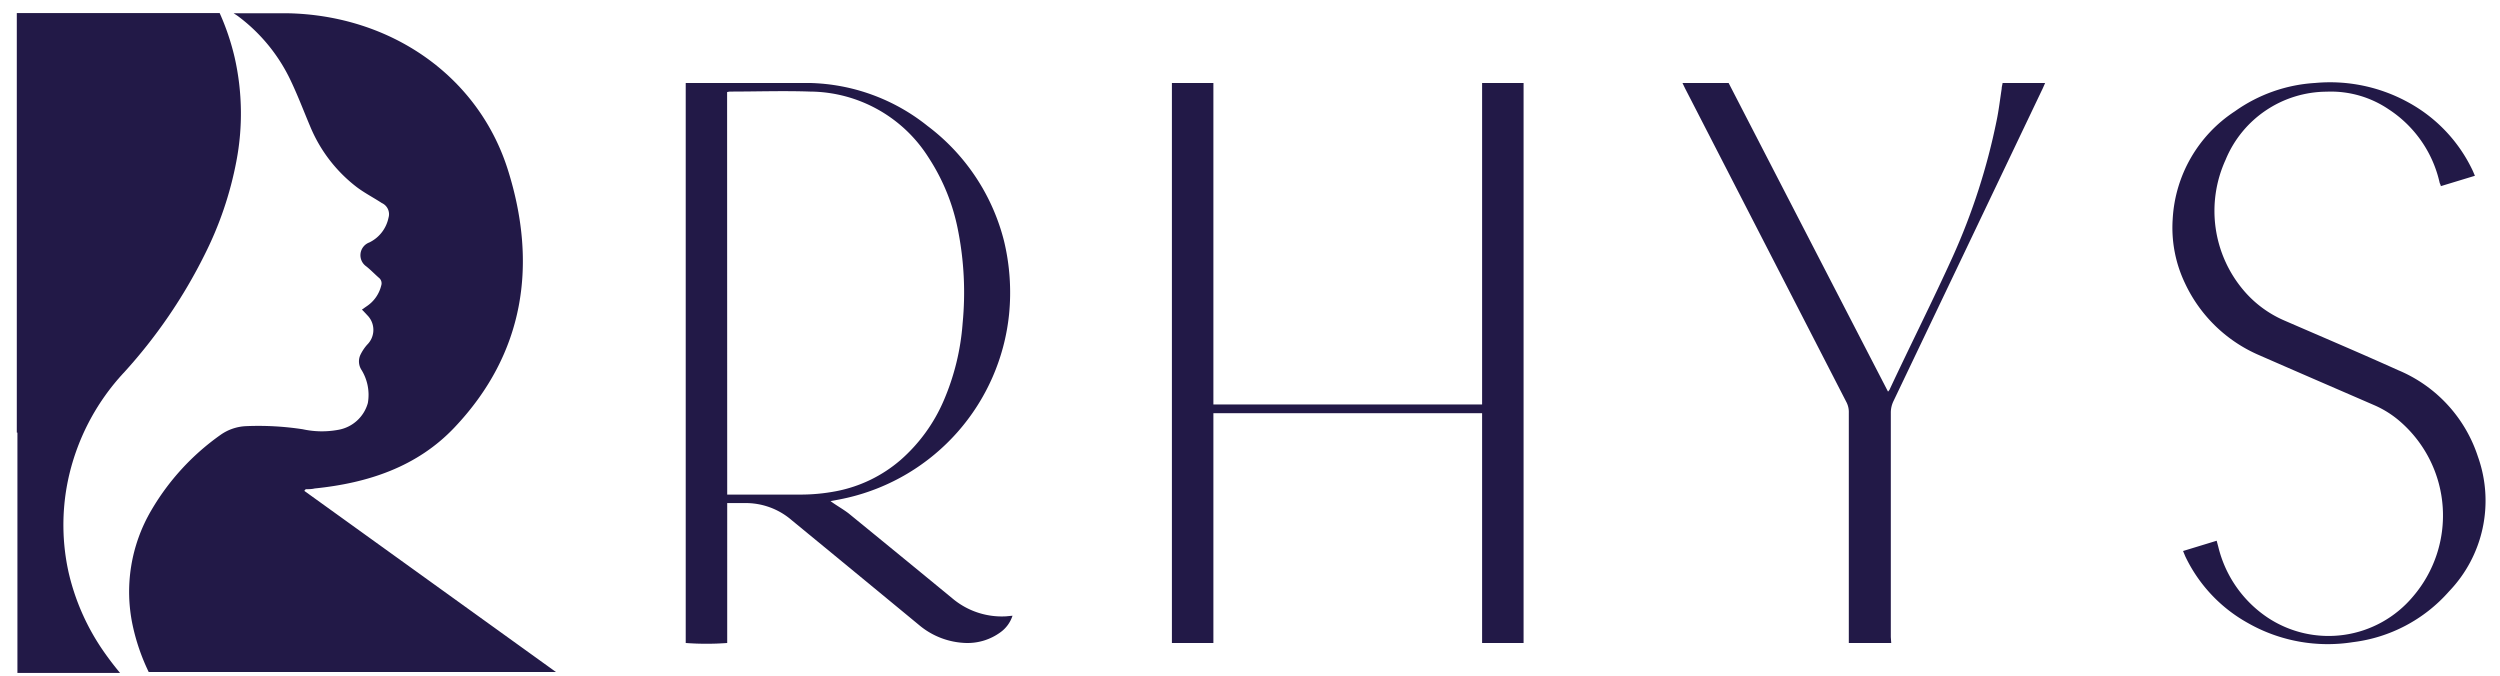
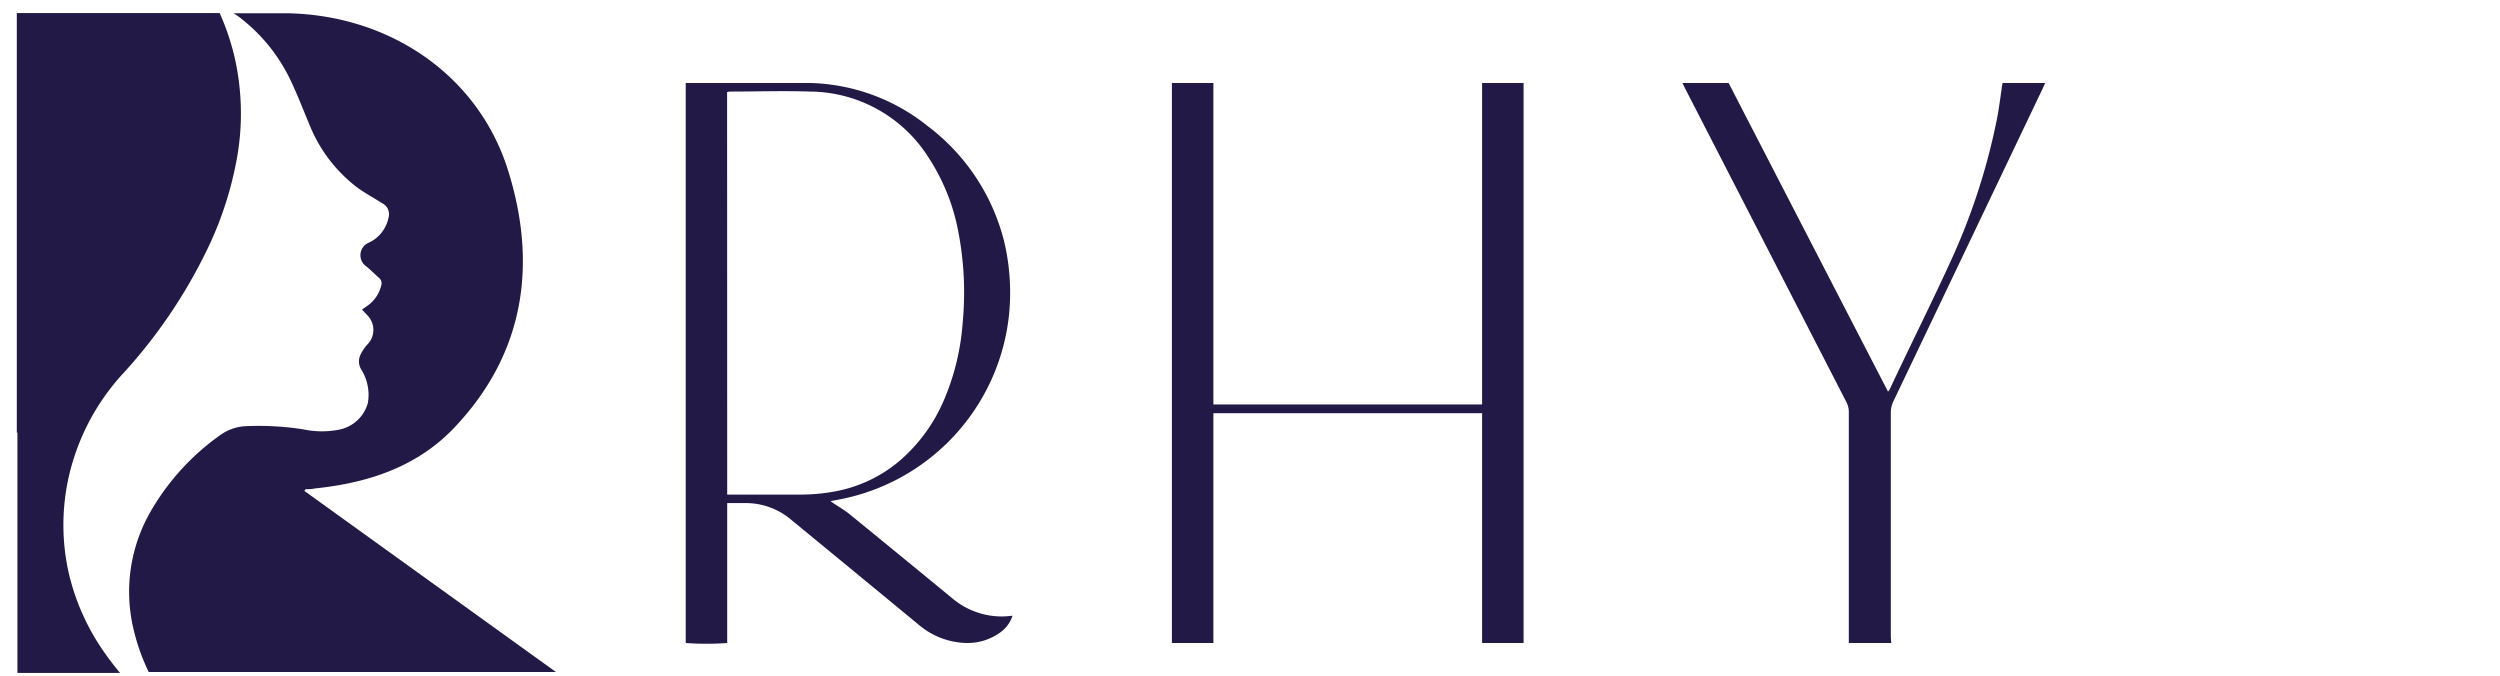
<svg xmlns="http://www.w3.org/2000/svg" id="Layer_1" data-name="Layer 1" viewBox="0 0 241.06 65.19">
  <defs>
    <style>.cls-1{fill:#221947;}</style>
  </defs>
  <title>rhys-webiste-logo</title>
  <path class="cls-1" d="M27.93,7.56c.74,1.52,1.34,3.12,2,4.68a14.21,14.21,0,0,0,4.48,5.81c.76.57,1.6,1,2.41,1.53A1.18,1.18,0,0,1,37.46,21a3.4,3.4,0,0,1-1.85,2.38,1.31,1.31,0,0,0-.3,2.3c.43.34.81.74,1.22,1.1a.68.68,0,0,1,.23.75,3.34,3.34,0,0,1-1.4,2l-.46.32c.18.19.35.36.5.53a2,2,0,0,1,0,2.86,4.35,4.35,0,0,0-.66,1,1.51,1.51,0,0,0,.13,1.45,4.59,4.59,0,0,1,.6,3.17,3.6,3.6,0,0,1-2.88,2.59,8.64,8.64,0,0,1-3.4-.06,28.25,28.25,0,0,0-5.44-.3,4.6,4.6,0,0,0-2.51.86,23.25,23.25,0,0,0-6.67,7.29,15.51,15.51,0,0,0-1.78,11.05,19.86,19.86,0,0,0,1.55,4.51H53.61L29.34,47.33c.06-.06.11-.15.16-.16.28,0,.56,0,.84-.07,5.13-.52,9.89-2.08,13.49-5.89,6.79-7.17,8-15.78,5.14-24.84S37.67,1.49,27.78,1.28l-1.13,0h-.12l-4,0c.16.11.32.2.46.31A16.58,16.58,0,0,1,27.93,7.56Z" />
  <path class="cls-1" d="M6.63,55.26a21.14,21.14,0,0,1-.1-8.82A21.83,21.83,0,0,1,12,35.87a49.69,49.69,0,0,0,7.73-11.31,34.06,34.06,0,0,0,3.06-9,24.44,24.44,0,0,0-.16-10,23.4,23.4,0,0,0-1.45-4.3c-3.29,0-6.59,0-9.89,0H1.62V41.71h.06V64.89h9.9a29,29,0,0,1-1.76-2.33A22,22,0,0,1,6.63,55.26Z" />
  <path class="cls-1" d="M97.63,59.37A3.15,3.15,0,0,1,96.42,61a5.37,5.37,0,0,1-3.25,1,7.36,7.36,0,0,1-4.56-1.74q-6.12-5.05-12.27-10.1a6.77,6.77,0,0,0-4.61-1.65c-.52,0-1,0-1.61,0V62a26.79,26.79,0,0,1-4,0V8l.3,0c3.86,0,7.72,0,11.57,0a18.85,18.85,0,0,1,11.44,4.14,20,20,0,0,1,7.38,11.09,21.22,21.22,0,0,1,.49,7.06A20.28,20.28,0,0,1,81.69,48c-.52.12-1,.21-1.61.32l.24.17c.49.34,1,.63,1.49,1q5,4.08,10,8.19A7.39,7.39,0,0,0,97,59.43ZM70.12,47.69h7.07a18.17,18.17,0,0,0,3.45-.33,13.35,13.35,0,0,0,6.19-3A16,16,0,0,0,91,38.62a23.12,23.12,0,0,0,1.82-7.45,30.88,30.88,0,0,0-.45-9,19.57,19.57,0,0,0-2.81-6.94,13.63,13.63,0,0,0-11.45-6.4c-2.57-.09-5.14,0-7.71,0a1.6,1.6,0,0,0-.29.05Z" />
  <path class="cls-1" d="M117,39h25.91V8h4V62h-4c0-7.39,0-14.76,0-22.16H117V62h-4V8h4Z" />
-   <path class="cls-1" d="M213.74,52.14l.16.6a11.45,11.45,0,0,0,4.71,6.78,10.62,10.62,0,0,0,14.06-2,12,12,0,0,0-1.12-16.77,9.65,9.65,0,0,0-2.66-1.7c-3.66-1.59-7.33-3.17-11-4.78a14,14,0,0,1-7.2-6.95,12.41,12.41,0,0,1-1.19-6.2,13.27,13.27,0,0,1,6-10.39A14.86,14.86,0,0,1,223.23,8a15.66,15.66,0,0,1,8.93,1.84,14.58,14.58,0,0,1,6.28,6.64l.2.47-3.29,1c0-.12-.08-.22-.11-.33a11.42,11.42,0,0,0-4.9-7.07,9.93,9.93,0,0,0-6-1.71,10.6,10.6,0,0,0-9.74,6.57A11.84,11.84,0,0,0,216.34,28a10.69,10.69,0,0,0,3.89,2.89c3.66,1.59,7.34,3.15,11,4.8a13.59,13.59,0,0,1,7.7,8.34,12.62,12.62,0,0,1-2.79,13,14.72,14.72,0,0,1-9.27,4.89,15.55,15.55,0,0,1-10.09-1.83,14.46,14.46,0,0,1-6.07-6.45l-.21-.51Z" />
  <path class="cls-1" d="M182.36,62h-4.09v-.57q0-10.81,0-21.63a2.07,2.07,0,0,0-.25-1.06L162.47,8.5,162.23,8h4.45q7.66,14.85,15.37,29.76a1,1,0,0,0,.15-.19c2-4.28,4.14-8.52,6.1-12.84a61.74,61.74,0,0,0,4.22-13.09c.21-1,.33-2.05.49-3.08,0-.18.06-.36.09-.56h4.1l-.21.48-8.22,17.23-6.18,12.94a2.56,2.56,0,0,0-.27,1.15q0,10.81,0,21.63Z" />
</svg>